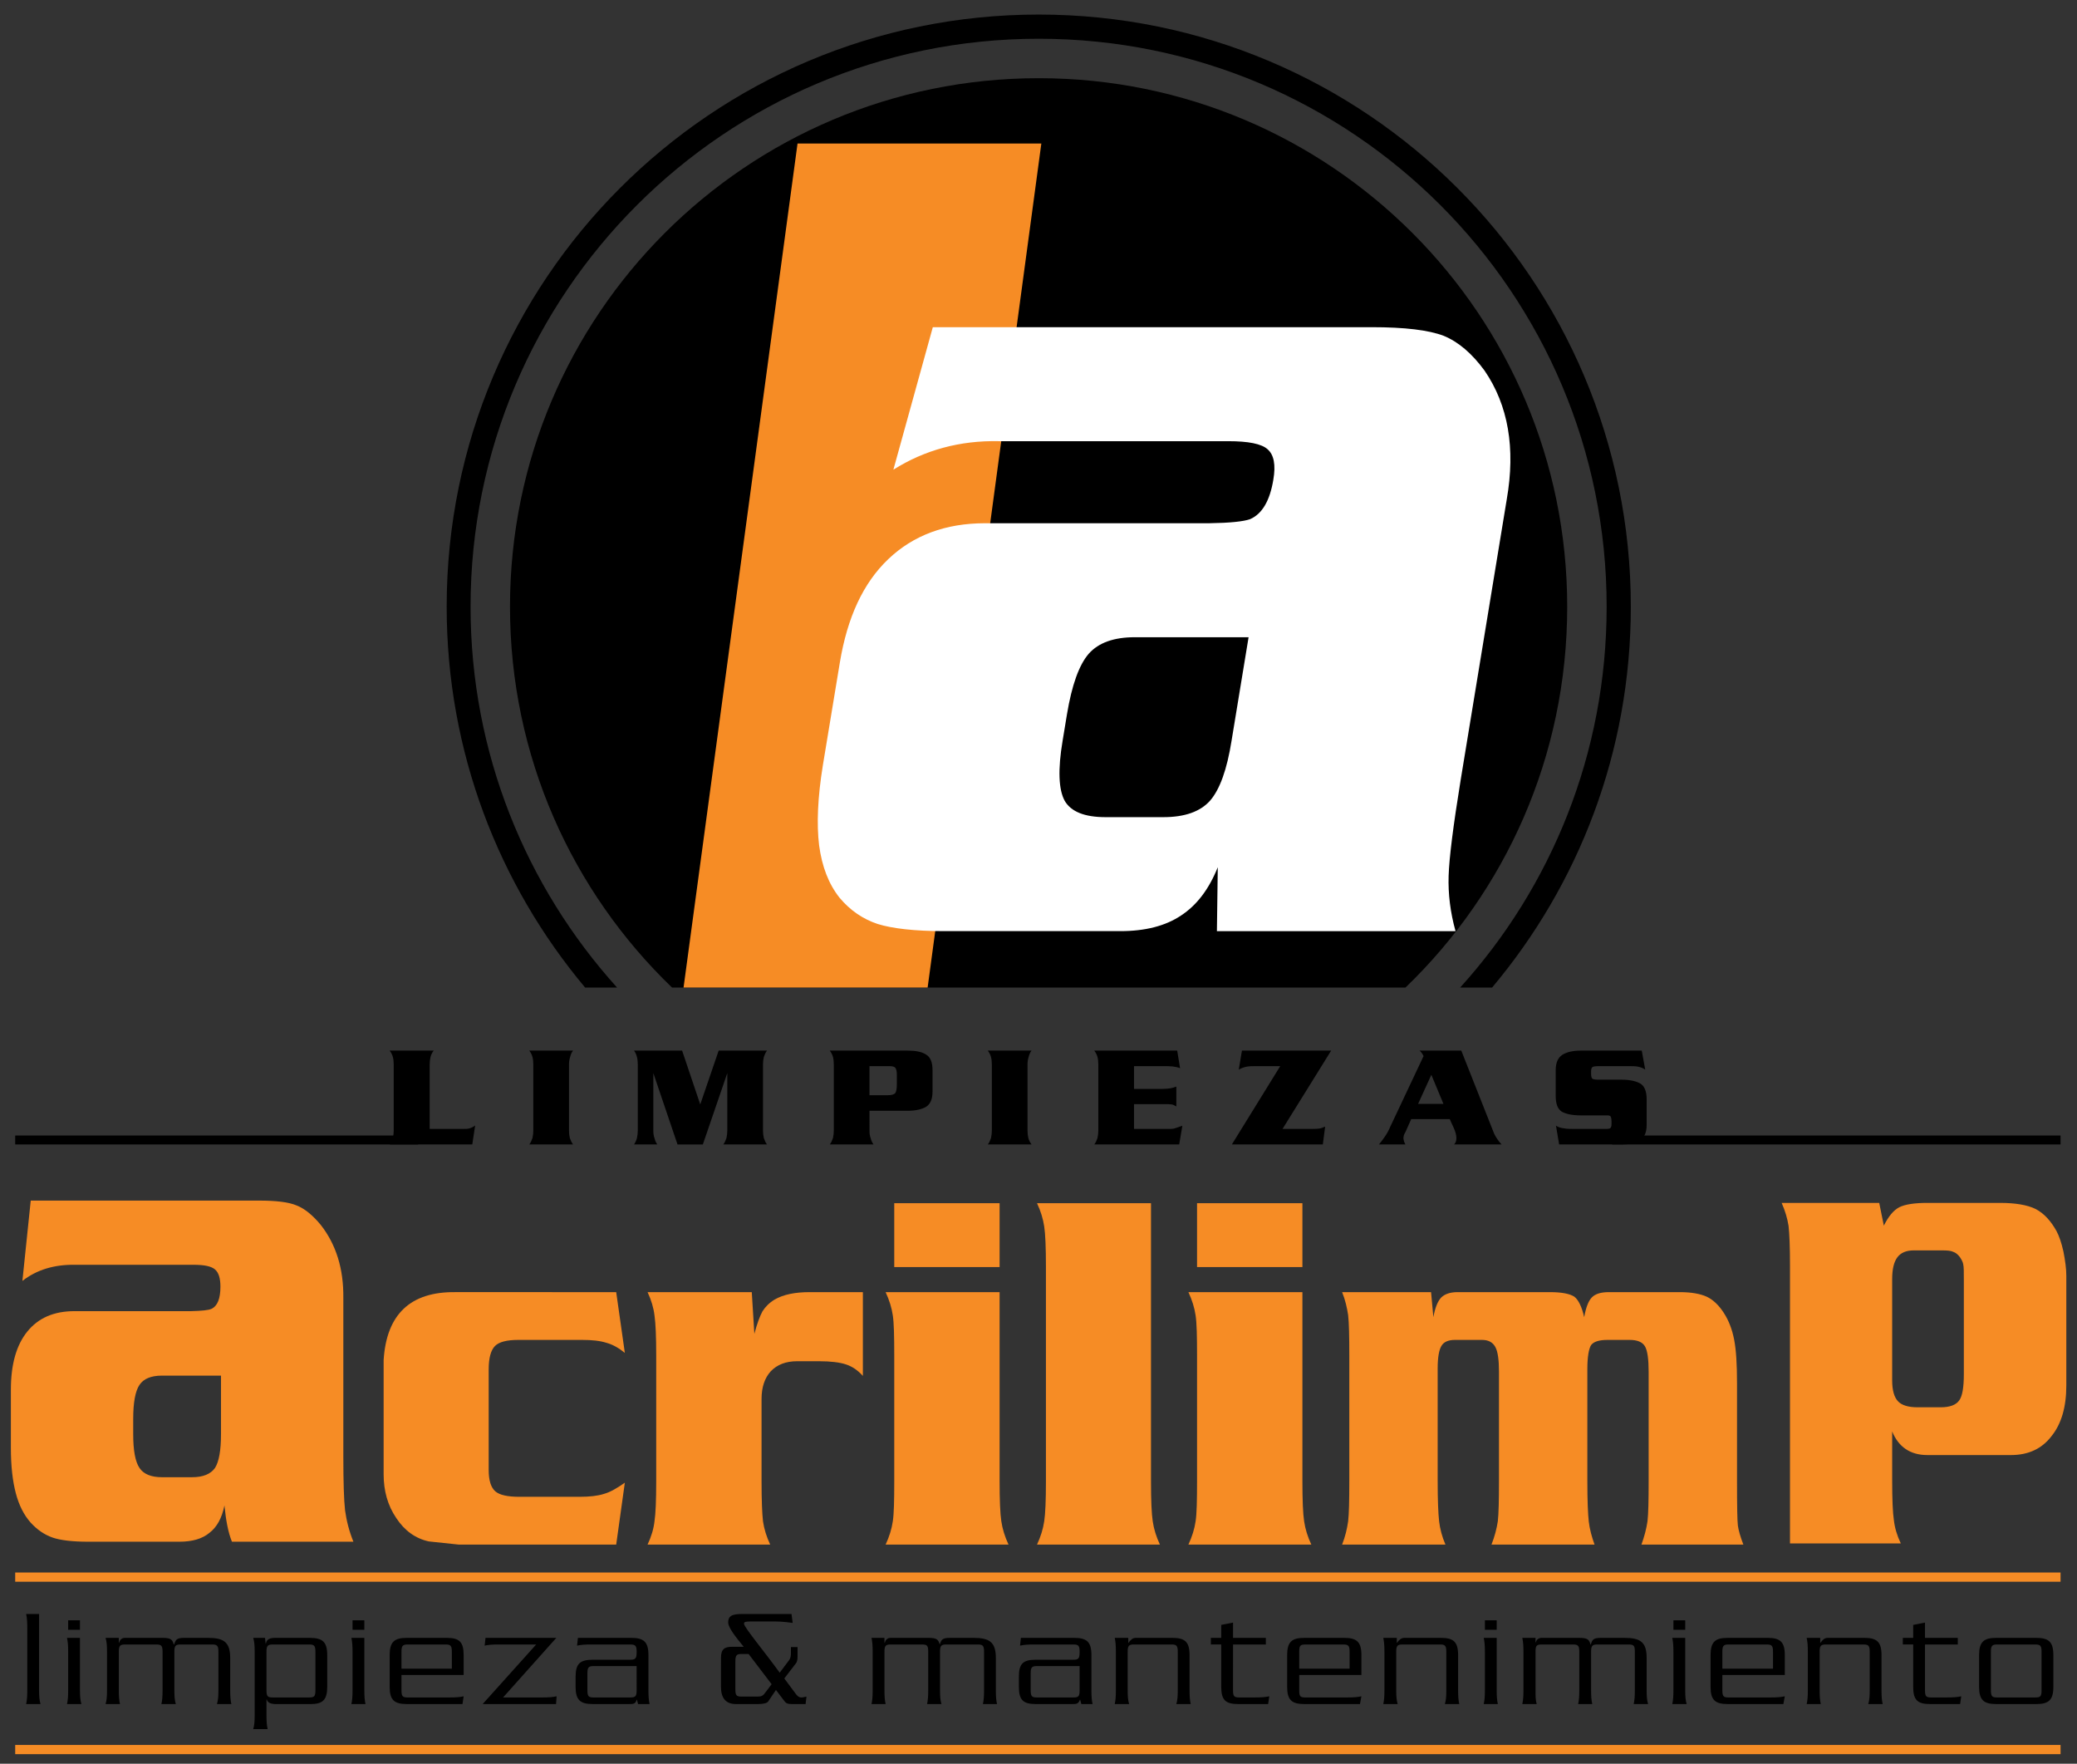
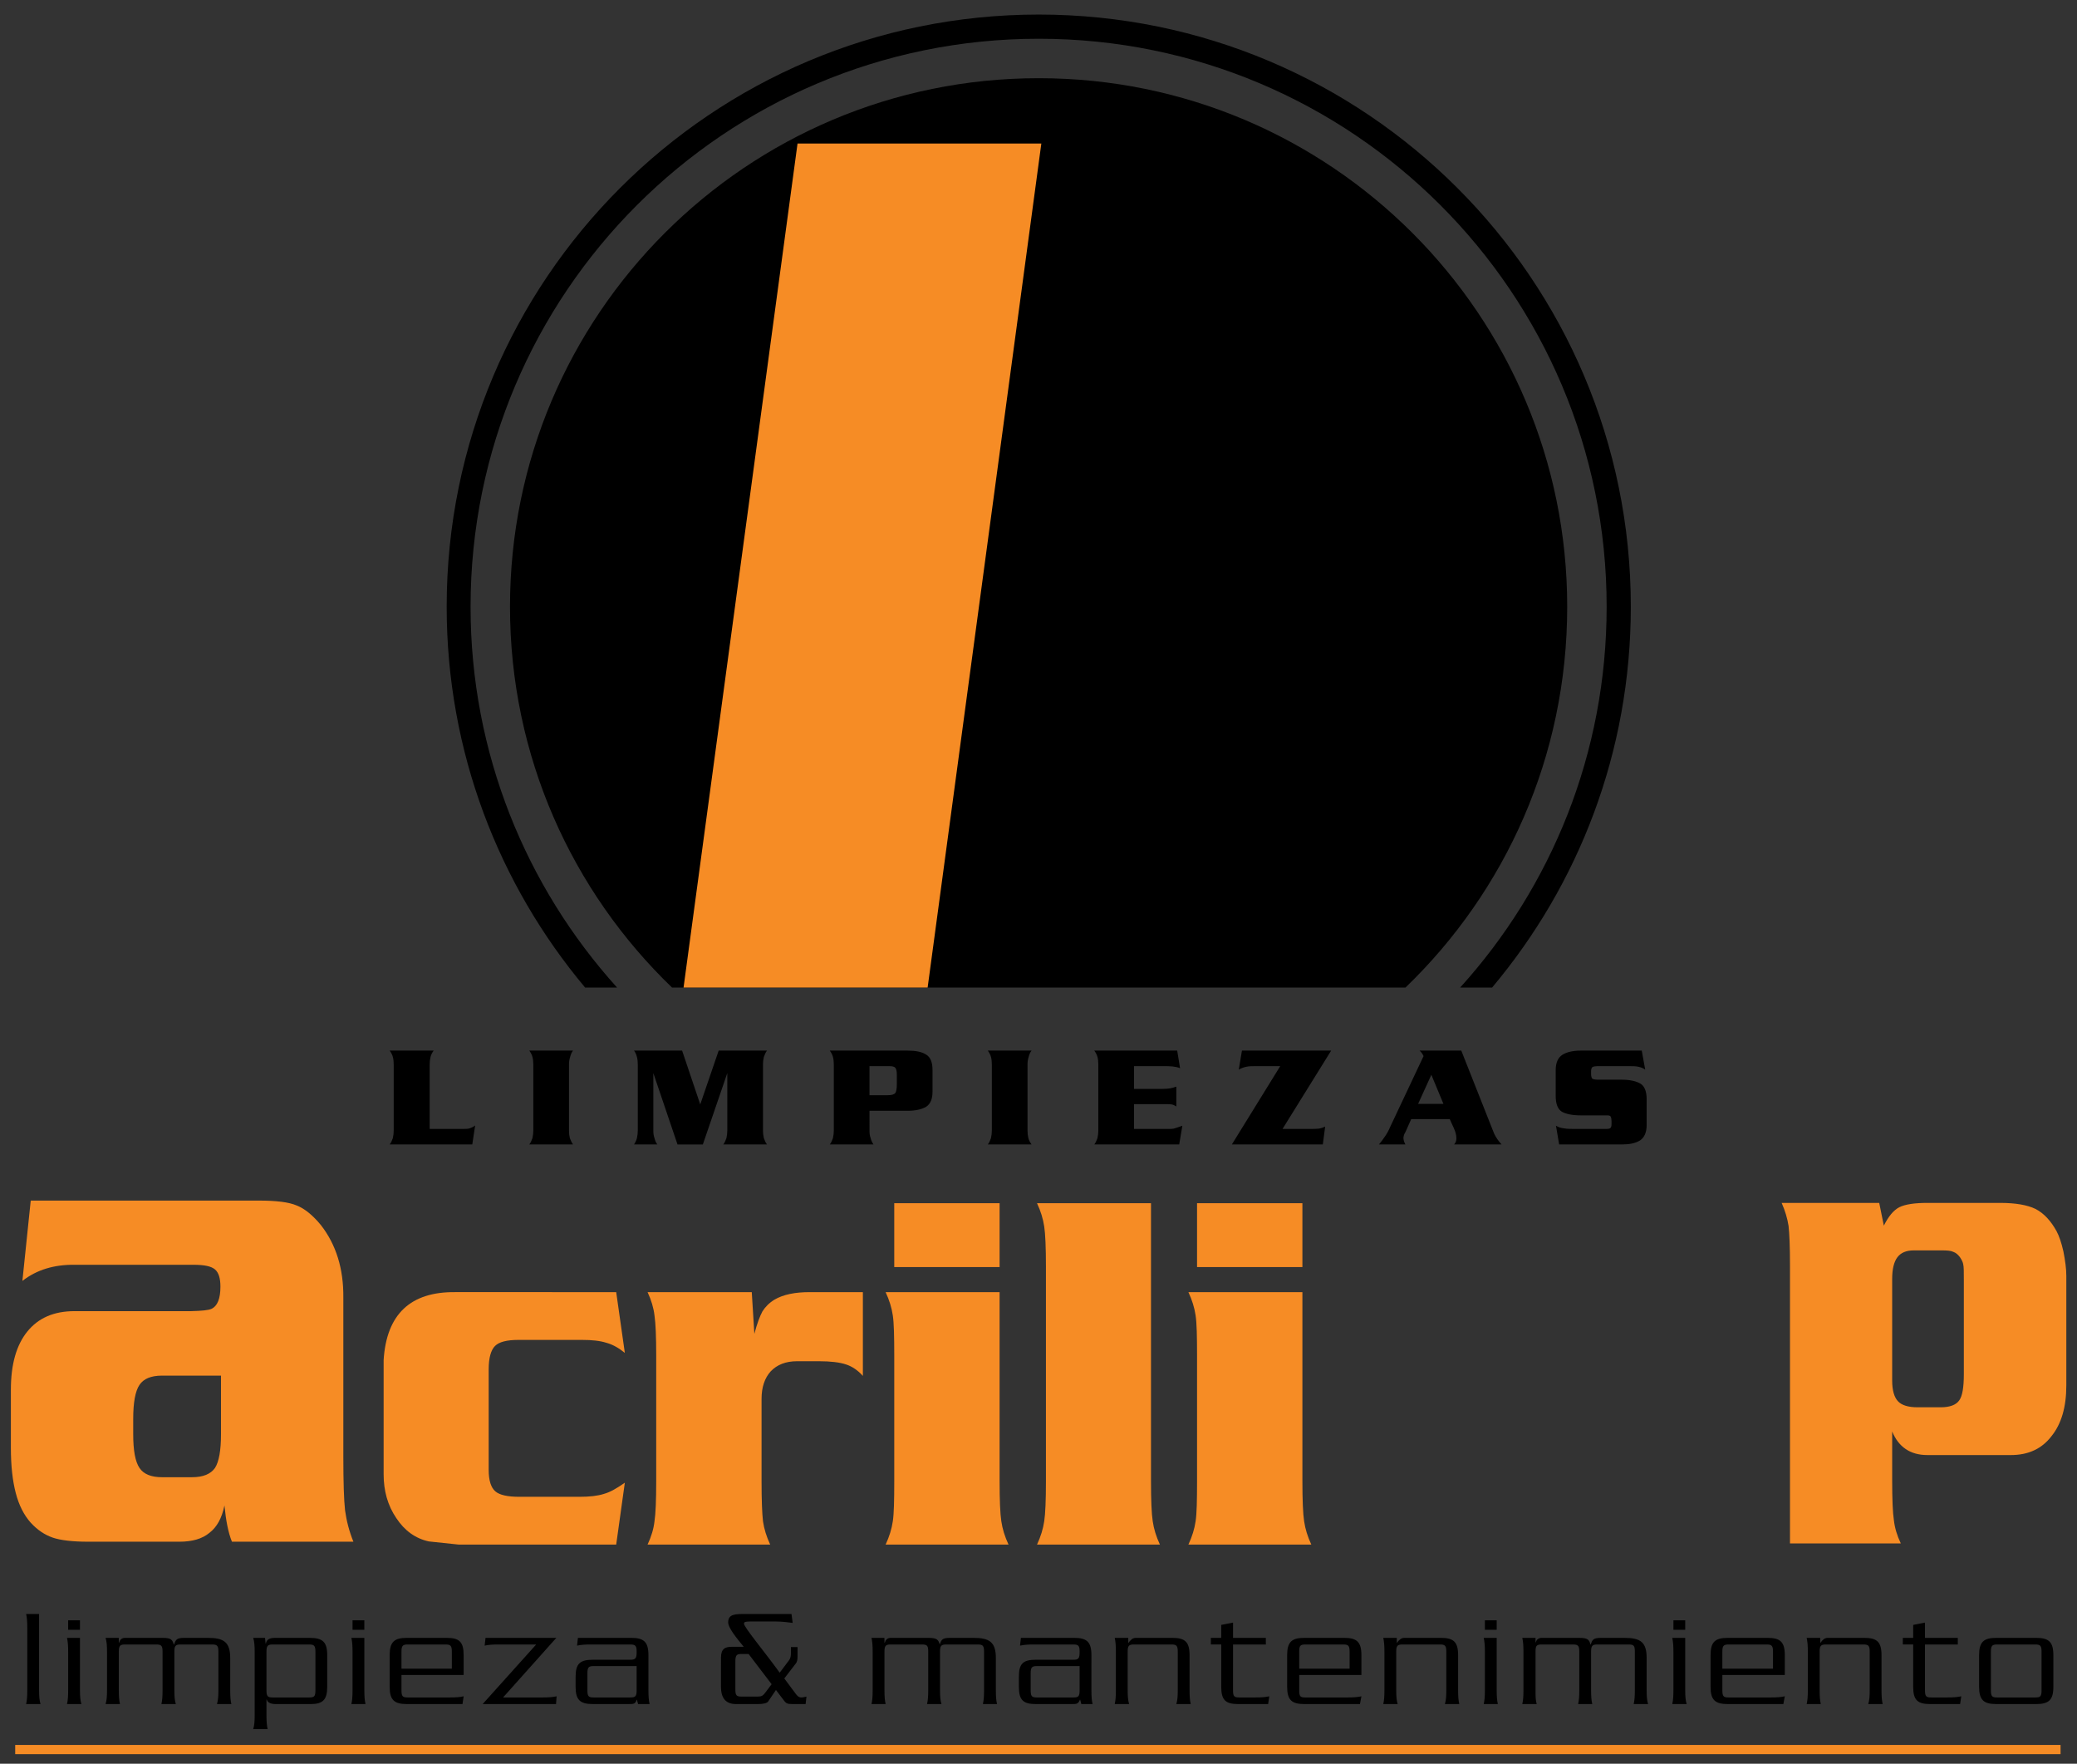
<svg xmlns="http://www.w3.org/2000/svg" version="1.1" id="Layer_1" x="0px" y="0px" width="300px" height="254.724px" viewBox="0 0 300 254.724" enable-background="new 0 0 300 254.724" xml:space="preserve">
  <rect x="0" y="0" width="300" height="254.724" fill="#333333" stroke="none" />
  <g>
    <path fill-rule="evenodd" clip-rule="evenodd" d="M150.035,2.103c47.228,0,85.519,38.291,85.519,85.519   c0,20.954-7.525,40.12-20.039,55.004h-4.615c13.181-14.552,21.162-33.842,21.162-55.004c0-45.316-36.711-82.026-82.027-82.026   s-82.068,36.71-82.068,82.026c0,21.162,8.024,40.452,21.162,55.004h-4.615c-12.472-14.884-19.998-34.05-19.998-55.004   C64.516,40.394,102.806,2.103,150.035,2.103L150.035,2.103z" />
    <path fill-rule="evenodd" clip-rule="evenodd" d="M150.035,11.292c42.157,0,76.331,34.174,76.331,76.331   c0,21.619-8.938,41.118-23.364,55.004H97.069c-14.427-13.886-23.406-33.385-23.406-55.004   C73.663,45.466,107.837,11.292,150.035,11.292L150.035,11.292z" />
    <path d="M68.216,165.283H56.284c0.208-0.249,0.333-0.581,0.458-0.913c0.083-0.376,0.125-0.749,0.125-1.082v-9.562   c0-0.417-0.042-0.791-0.125-1.081c-0.083-0.333-0.249-0.623-0.458-0.916h6.361c-0.208,0.251-0.375,0.583-0.458,0.916   c-0.083,0.332-0.125,0.707-0.125,1.081v9.313h4.864c0.332,0,0.665,0,0.915-0.083s0.541-0.208,0.79-0.417L68.216,165.283z    M82.767,151.729c-0.208,0.251-0.332,0.583-0.415,0.916c-0.125,0.373-0.167,0.749-0.167,1.081v9.562   c0,0.416,0.042,0.748,0.125,1.082c0.125,0.332,0.249,0.623,0.457,0.913h-6.319c0.208-0.249,0.333-0.581,0.458-0.913   c0.083-0.376,0.125-0.749,0.125-1.082v-9.562c0-0.417-0.042-0.791-0.125-1.081c-0.083-0.333-0.25-0.623-0.458-0.916H82.767z    M103.804,151.729h6.984c-0.208,0.251-0.333,0.583-0.458,0.916c-0.083,0.332-0.125,0.707-0.125,1.081v9.562   c0,0.374,0.042,0.748,0.125,1.082c0.125,0.332,0.249,0.664,0.458,0.913h-6.32c0.208-0.249,0.333-0.581,0.458-0.913   c0.083-0.376,0.125-0.749,0.125-1.082v-8.314l-3.533,10.31h-3.659l-3.493-10.31v8.314c0,0.374,0.042,0.748,0.167,1.082   c0.083,0.332,0.208,0.664,0.415,0.913h-3.367c0.166-0.249,0.332-0.581,0.416-0.913c0.083-0.376,0.125-0.749,0.125-1.082v-9.562   c0-0.417-0.042-0.791-0.125-1.081c-0.083-0.333-0.208-0.623-0.416-0.916h6.943l2.619,7.774L103.804,151.729z M125.589,163.288   c0,0.416,0.042,0.748,0.166,1.082c0.083,0.332,0.208,0.623,0.416,0.913h-6.319c0.208-0.249,0.333-0.581,0.458-0.913   c0.083-0.376,0.125-0.749,0.125-1.082v-9.562c0-0.417-0.042-0.791-0.125-1.081c-0.083-0.333-0.25-0.623-0.458-0.916h11.226   c1.164,0,2.078,0.168,2.702,0.583c0.624,0.374,0.914,1.123,0.914,2.245v3.076c0,1.081-0.291,1.787-0.914,2.204   c-0.624,0.374-1.539,0.582-2.702,0.582h-5.488V163.288z M128.208,158.175c0.624,0,0.956-0.124,1.123-0.333   c0.125-0.208,0.208-0.623,0.208-1.246v-1.414c0-0.458-0.083-0.791-0.208-0.957s-0.416-0.249-0.832-0.249h-2.91v4.199H128.208z    M148.996,151.729c-0.208,0.251-0.333,0.583-0.416,0.916c-0.125,0.373-0.166,0.749-0.166,1.081v9.562   c0,0.416,0.042,0.748,0.125,1.082c0.083,0.332,0.249,0.623,0.458,0.913h-6.319c0.208-0.249,0.333-0.581,0.457-0.913   c0.083-0.376,0.125-0.749,0.125-1.082v-9.562c0-0.417-0.042-0.791-0.125-1.081c-0.083-0.333-0.249-0.623-0.457-0.916H148.996z    M163.796,157.26h4.158c0.457,0,0.789-0.041,1.08-0.083c0.249-0.041,0.541-0.124,0.874-0.249v2.869   c-0.208-0.125-0.416-0.25-0.666-0.293c-0.25-0.041-0.54-0.041-0.873-0.041h-4.573v3.576h5.03c0.249,0,0.499,0,0.708-0.041   c0.207-0.042,0.623-0.208,1.246-0.417l-0.457,2.702h-12.265c0.208-0.249,0.332-0.581,0.457-0.913   c0.084-0.376,0.126-0.749,0.126-1.082v-9.562c0-0.417-0.042-0.791-0.126-1.081c-0.083-0.333-0.249-0.623-0.457-0.916h11.974   l0.416,2.537c-0.333-0.125-0.707-0.208-1.082-0.249c-0.415-0.042-0.83-0.042-1.329-0.042h-4.241V157.26z M185.249,163.039h4.073   c0.417,0,0.832,0,1.165-0.041c0.332-0.042,0.623-0.166,0.915-0.291l-0.334,2.576h-13.137l6.983-11.308h-3.45   c-0.581,0-1.038,0-1.414,0.083c-0.415,0.083-0.747,0.208-1.121,0.416l0.457-2.745h12.888L185.249,163.039z M211.066,151.729   l4.739,11.975c0.25,0.541,0.624,1.081,1.081,1.579h-6.859c0.249-0.249,0.333-0.539,0.333-0.913c0-0.417-0.125-0.915-0.374-1.455   c-0.251-0.5-0.417-0.957-0.583-1.289h-5.57l-0.832,1.87c-0.083,0.125-0.166,0.291-0.208,0.415   c-0.041,0.167-0.083,0.293-0.083,0.459c0,0.124,0.042,0.29,0.083,0.457c0.042,0.166,0.125,0.29,0.208,0.456h-3.824   c0.291-0.332,0.581-0.747,0.872-1.164c0.291-0.415,0.541-0.872,0.749-1.371l4.822-10.228c-0.166-0.332-0.332-0.581-0.583-0.791   H211.066z M206.743,155.224l-1.913,4.197h3.659L206.743,155.224z M237.632,154.475c-0.29-0.208-0.623-0.333-0.997-0.416   c-0.373-0.083-0.79-0.083-1.205-0.083h-4.698c-0.291,0-0.54,0.042-0.706,0.125c-0.126,0.083-0.209,0.29-0.209,0.581v0.459   c0,0.332,0.083,0.581,0.209,0.664c0.166,0.083,0.457,0.125,0.872,0.125h3.326c1.206,0,2.121,0.207,2.744,0.583   c0.581,0.373,0.873,1.121,0.873,2.244v3.741c0,1.04-0.333,1.789-0.956,2.204c-0.665,0.415-1.539,0.581-2.661,0.581h-9.022   l-0.457-2.702c0.332,0.209,0.749,0.334,1.165,0.375c0.415,0.083,0.872,0.083,1.372,0.083h0.415h3.95h0.374   c0.291,0,0.498-0.041,0.581-0.124c0.125-0.125,0.166-0.293,0.166-0.583v-0.416c0-0.29-0.041-0.498-0.124-0.664   c-0.083-0.125-0.249-0.168-0.499-0.168h-3.825c-1.246,0-2.161-0.207-2.743-0.54c-0.583-0.374-0.873-1.123-0.873-2.286v-3.7   c0-1.08,0.332-1.829,0.998-2.245c0.623-0.373,1.497-0.583,2.618-0.583h8.814L237.632,154.475z" />
    <path fill="#F68C25" d="M4.44,173.391h32.927c2.494,0,4.324,0.209,5.488,0.707c1.164,0.457,2.328,1.414,3.493,2.827   c2.203,2.828,3.284,6.319,3.243,10.477v22.907c0,3.743,0.083,6.319,0.249,7.816c0.208,1.497,0.582,2.993,1.206,4.532H33.501   c-0.541-1.331-0.873-3.077-1.081-5.238c-0.375,1.829-1.082,3.118-2.162,3.949c-1.04,0.873-2.494,1.289-4.366,1.289H12.713   c-2.245,0-3.949-0.208-5.072-0.582c-1.206-0.415-2.245-1.123-3.201-2.163c-0.998-1.121-1.705-2.535-2.162-4.28   c-0.458-1.746-0.707-3.909-0.707-6.528v-8.398c0-3.657,0.79-6.443,2.37-8.397c1.58-1.955,3.825-2.951,6.818-2.951h16.837   c1.538-0.042,2.495-0.125,2.952-0.334c0.873-0.415,1.289-1.495,1.289-3.201c0-1.205-0.25-2.037-0.79-2.494   c-0.541-0.456-1.539-0.666-3.077-0.666h-17.17c-2.952-0.041-5.488,0.708-7.566,2.329L4.44,173.391z M31.921,198.669h-8.523   c-1.58,0-2.661,0.457-3.243,1.33c-0.624,0.914-0.915,2.577-0.915,4.947v2.161c0,2.371,0.291,3.992,0.915,4.906   c0.582,0.873,1.663,1.33,3.243,1.33h4.324c1.621,0,2.702-0.457,3.326-1.33c0.582-0.914,0.873-2.535,0.873-4.906V198.669z" />
    <path fill="#F68C25" d="M89.003,186.612l1.248,8.772c-0.873-0.708-1.746-1.206-2.661-1.455c-0.915-0.293-2.079-0.417-3.493-0.417   h-9.229c-1.663,0-2.785,0.292-3.367,0.874c-0.583,0.581-0.915,1.704-0.915,3.367v14.551c0,1.496,0.332,2.536,0.956,3.076   c0.624,0.541,1.788,0.791,3.492,0.791h8.69c1.413,0,2.577-0.125,3.492-0.416c0.915-0.249,1.913-0.832,3.035-1.621l-1.248,8.938   H66.262c-0.457-0.042-1.912-0.208-4.323-0.457c-1.913-0.415-3.493-1.538-4.698-3.367c-1.248-1.829-1.83-3.95-1.83-6.319v-16.506   c0.416-6.651,3.908-9.895,10.394-9.811H89.003z" />
    <path fill="#F68C25" d="M108.585,186.612l0.374,6.028c0.375-1.455,0.79-2.537,1.165-3.243c0.415-0.666,0.998-1.247,1.746-1.704   c1.289-0.749,2.994-1.081,5.072-1.081h7.691v12.098c-0.707-0.79-1.538-1.372-2.453-1.662c-0.873-0.293-2.204-0.459-3.908-0.459   h-3.118c-1.663,0-2.911,0.5-3.825,1.455c-0.873,0.957-1.331,2.288-1.331,3.992v11.891c0,2.784,0.084,4.698,0.208,5.778   c0.166,1.123,0.499,2.204,1.039,3.367H93.535c0.541-1.163,0.873-2.244,0.999-3.367c0.166-1.08,0.249-2.994,0.249-5.778V195.8   c0-2.744-0.083-4.698-0.249-5.82c-0.125-1.082-0.458-2.203-0.999-3.367H108.585z" />
    <path fill="#F68C25" d="M144.381,173.766v9.229h-15.217v-9.229H144.381z M144.381,186.612v27.273c0,2.784,0.083,4.739,0.249,5.819   c0.167,1.123,0.5,2.204,1.04,3.367h-17.752c0.54-1.163,0.873-2.244,1.039-3.367c0.166-1.08,0.208-3.035,0.208-5.819V195.8   c0-2.786-0.042-4.739-0.208-5.82c-0.166-1.123-0.499-2.203-1.039-3.367H144.381z" />
    <path fill="#F68C25" d="M166.248,173.766v40.12c0,2.784,0.085,4.739,0.251,5.819c0.166,1.123,0.498,2.204,1.038,3.367h-17.751   c0.54-1.163,0.872-2.244,1.04-3.367c0.167-1.08,0.249-3.035,0.249-5.819v-30.891c0-2.827-0.083-4.781-0.249-5.862   c-0.167-1.123-0.5-2.204-1.04-3.367H166.248z" />
    <path fill="#F68C25" d="M188.118,173.766v9.229h-15.217v-9.229H188.118z M188.118,186.612v27.273c0,2.784,0.083,4.739,0.249,5.819   c0.166,1.123,0.498,2.204,1.038,3.367h-17.752c0.54-1.163,0.874-2.244,1.04-3.367c0.166-1.08,0.208-3.035,0.208-5.819V195.8   c0-2.786-0.042-4.739-0.208-5.82c-0.166-1.123-0.5-2.203-1.04-3.367H188.118z" />
-     <path fill="#F68C25" d="M206.702,186.612l0.332,3.616c0.249-1.372,0.623-2.286,1.121-2.827c0.5-0.499,1.289-0.789,2.371-0.789   h13.346c1.746,0,2.909,0.249,3.533,0.664c0.582,0.458,1.082,1.455,1.414,2.952c0.249-1.414,0.623-2.369,1.121-2.869   c0.5-0.498,1.289-0.747,2.454-0.747h10.228c1.704,0,2.993,0.249,3.907,0.664c0.874,0.417,1.704,1.164,2.454,2.329   c0.706,1.081,1.205,2.369,1.496,3.865c0.291,1.497,0.416,3.577,0.416,6.319v14.096c0,3.699,0.041,5.819,0.124,6.443   c0.083,0.623,0.332,1.538,0.791,2.743h-14.719c0.416-1.163,0.708-2.244,0.874-3.367c0.125-1.08,0.166-3.035,0.166-5.819v-15.717   c0-1.87-0.166-3.118-0.541-3.741c-0.374-0.623-1.122-0.915-2.203-0.915h-3.201c-1.206,0-1.995,0.251-2.37,0.749   c-0.333,0.54-0.54,1.704-0.54,3.492v16.132c0,2.825,0.083,4.78,0.207,5.86c0.125,1.082,0.416,2.163,0.833,3.326h-14.885   c0.457-1.163,0.749-2.286,0.915-3.367c0.125-1.122,0.166-3.035,0.166-5.819v-15.8c0-1.704-0.166-2.91-0.541-3.575   c-0.374-0.664-0.997-0.998-1.912-0.998h-3.907c-0.957,0-1.621,0.292-1.955,0.874c-0.332,0.539-0.54,1.621-0.54,3.242v16.257   c0,2.784,0.083,4.697,0.208,5.819c0.124,1.081,0.416,2.204,0.915,3.367h-14.926c0.458-1.163,0.707-2.244,0.873-3.367   c0.125-1.08,0.167-3.035,0.167-5.819v-18.127c0-2.786-0.042-4.698-0.167-5.821c-0.166-1.081-0.415-2.203-0.873-3.325H206.702z" />
    <path fill="#F68C25" d="M258.545,222.906v-40.077c0-2.786-0.083-4.699-0.208-5.779c-0.166-1.081-0.5-2.204-0.998-3.325h14.094   l0.666,3.284c0.665-1.331,1.414-2.246,2.244-2.662c0.832-0.415,2.203-0.622,4.033-0.622h10.518c2.204,0,3.909,0.29,5.115,0.872   c1.204,0.624,2.202,1.704,3.034,3.201c0.374,0.707,0.706,1.662,0.997,2.951c0.249,1.289,0.417,2.454,0.417,3.492v15.841   c0,3.118-0.708,5.57-2.163,7.358c-1.372,1.789-3.325,2.702-5.82,2.702h-12.098c-2.453,0-4.157-1.164-5.073-3.408v7.025   c0,2.785,0.084,4.739,0.251,5.82c0.125,1.081,0.457,2.204,0.997,3.326H258.545z M276.963,203.242h3.367   c1.289,0,2.203-0.334,2.661-0.998c0.457-0.623,0.665-1.912,0.665-3.783v-13.554c0-1.206,0-1.953-0.084-2.287   c-0.041-0.291-0.207-0.665-0.498-1.08c-0.291-0.375-0.583-0.624-0.957-0.749c-0.332-0.166-0.872-0.208-1.621-0.208h-4.075   c-1.079,0-1.87,0.333-2.368,0.999c-0.499,0.664-0.75,1.704-0.75,3.159v14.634c0,1.414,0.293,2.412,0.833,2.993   C274.676,202.95,275.632,203.242,276.963,203.242L276.963,203.242z" />
    <path d="M3.775,233.093c0.125,0.581,0.166,1.122,0.166,2.036v8.939c0,0.956-0.042,1.455-0.166,2.036h2.078   c-0.166-0.581-0.208-1.08-0.208-2.036v-10.976H3.775z M11.55,236.543H9.679c0.125,0.581,0.167,1.123,0.167,2.036v5.489   c0,0.956-0.042,1.455-0.167,2.036h2.079c-0.166-0.581-0.208-1.08-0.208-2.036V236.543z M9.845,235.378h1.705v-1.372H9.845V235.378z    M15.25,236.543c0.167,0.581,0.208,1.123,0.208,2.036v5.489c0,0.956-0.042,1.455-0.208,2.036h2.079   c-0.125-0.581-0.167-1.08-0.167-2.036v-5.53c0-0.831,0.167-1.038,0.873-1.038h4.573c0.707,0,0.873,0.207,0.873,1.038v5.53   c0,0.956-0.042,1.455-0.166,2.036h2.079c-0.167-0.581-0.208-1.08-0.208-2.036v-5.53c0-0.831,0.166-1.038,0.873-1.038h4.615   c0.707,0,0.873,0.207,0.873,1.038v5.53c0,0.956-0.042,1.455-0.208,2.036h2.079c-0.125-0.581-0.166-1.08-0.166-2.036v-4.615   c0-2.329-0.957-2.91-3.244-2.91h-3.367c-1.122,0-1.247,0.249-1.497,0.957h-0.042c-0.208-0.666-0.333-0.957-1.622-0.957h-5.405   c-0.291,0-0.457,0.083-0.582,0.207c-0.125,0.084-0.208,0.25-0.291,0.5h-0.042v-0.707H15.25z M38.49,238.538   c0-0.831,0.167-1.038,0.874-1.038h5.321c0.707,0,0.874,0.207,0.874,1.038v5.571c0,0.874-0.167,1.04-0.874,1.04h-5.321   c-0.707,0-0.874-0.166-0.874-1.04V238.538z M36.785,247.685c0,0.915-0.042,1.455-0.208,2.038h2.079   c-0.125-0.583-0.167-1.123-0.167-2.038v-2.244h0.042c0.125,0.498,0.666,0.664,1.331,0.664h4.989c1.746,0,2.412-0.581,2.412-2.493   v-4.573c0-1.914-0.666-2.495-2.537-2.495h-4.989c-0.749,0-1.248,0.207-1.331,0.832h-0.042l-0.083-0.832h-1.705   c0.166,0.581,0.208,1.123,0.208,2.036V247.685z M52.625,236.543h-1.871c0.125,0.581,0.166,1.123,0.166,2.036v5.489   c0,0.956-0.042,1.455-0.166,2.036h2.038c-0.125-0.581-0.167-1.08-0.167-2.036V236.543z M50.92,235.378h1.705v-1.372H50.92V235.378z    M57.989,240.991v-2.453c0-0.831,0.166-1.038,0.873-1.038h5.529c0.707,0,0.873,0.207,0.873,1.038v2.453H57.989z M66.969,241.906   v-2.868c0-1.914-0.624-2.495-2.453-2.495h-5.737c-1.83,0-2.495,0.581-2.495,2.495v4.573c0,1.912,0.666,2.493,2.495,2.493h8.023   l0.167-1.121c-0.541,0.124-1.081,0.166-1.995,0.166h-6.112c-0.707,0-0.873-0.166-0.873-1.04v-2.203H66.969z M80.355,236.543H70.128   l-0.125,1.123c0.541-0.125,1.081-0.166,2.038-0.166h5.405l-7.733,8.604h10.601l0.083-1.121c-0.582,0.124-1.081,0.166-2.037,0.166   h-5.696L80.355,236.543z M93.659,239.038c0-1.914-0.665-2.495-2.494-2.495h-7.691l-0.125,1.123   c0.582-0.125,1.081-0.166,2.037-0.166h5.654c0.748,0,0.915,0.207,0.915,0.996v0.125c0,0.874-0.167,1.081-0.915,1.081h-5.405   c-1.829,0-2.495,0.54-2.495,2.454v1.455c0,1.912,0.666,2.493,2.495,2.493h5.072c0.457,0,0.707,0,0.873-0.083   s0.291-0.207,0.374-0.54h0.042l0.167,0.623h1.663c-0.125-0.581-0.167-1.08-0.167-2.036V239.038z M91.955,244.109   c0,0.874-0.167,1.04-0.915,1.04h-5.322c-0.707,0-0.873-0.166-0.873-1.04v-2.453c0-0.831,0.166-1.039,0.873-1.039h6.236V244.109z    M104.136,243.611c0,1.538,0.624,2.493,2.162,2.493h3.201c0.707,0,1.289-0.124,1.456-0.374l1.122-1.662l1.04,1.372   c0.416,0.581,0.582,0.664,1.33,0.664h1.913l0.125-1.08c-0.25,0.042-0.458,0.125-0.707,0.125c-0.458,0-0.624-0.208-1.165-0.957   l-1.33-1.787l1.663-2.163c0.208-0.249,0.25-0.623,0.25-0.997v-1.372h-0.956v0.831c0,0.417-0.042,0.749-0.25,1.04l-1.372,1.829   c-2.162-2.994-5.155-6.568-5.155-7.067c0-0.332,0.208-0.332,1.83-0.332h2.661c1.081,0,2.204,0.166,2.536,0.208l-0.166-1.289h-6.652   c-1.455,0-2.495,0-2.495,1.206c0,0.789,1.123,2.161,2.245,3.533h-1.705c-0.998,0-1.58,0.291-1.58,1.58V243.611z M111.453,243.236   l-0.748,0.998c-0.499,0.707-0.707,0.79-1.289,0.79h-2.328c-0.707,0-0.873-0.167-0.873-1.039v-4.034   c0-0.872,0.166-1.079,0.873-1.079h1.039L111.453,243.236z M125.88,236.543c0.125,0.581,0.167,1.123,0.167,2.036v5.489   c0,0.956-0.042,1.455-0.167,2.036h2.038c-0.125-0.581-0.167-1.08-0.167-2.036v-5.53c0-0.831,0.167-1.038,0.873-1.038h4.573   c0.749,0,0.874,0.207,0.874,1.038v5.53c0,0.956-0.042,1.455-0.167,2.036h2.079c-0.166-0.581-0.208-1.08-0.208-2.036v-5.53   c0-0.831,0.166-1.038,0.873-1.038h4.615c0.707,0,0.873,0.207,0.873,1.038v5.53c0,0.956-0.042,1.455-0.166,2.036h2.037   c-0.125-0.581-0.166-1.08-0.166-2.036v-4.615c0-2.329-0.956-2.91-3.243-2.91h-3.368c-1.123,0-1.248,0.249-1.497,0.957l0,0   c-0.208-0.666-0.333-0.957-1.663-0.957h-5.404c-0.292,0-0.458,0.083-0.583,0.207c-0.125,0.084-0.208,0.25-0.292,0.5h-0.042v-0.707   H125.88z M157.644,239.038c0-1.914-0.666-2.495-2.495-2.495h-7.691l-0.125,1.123c0.582-0.125,1.081-0.166,2.037-0.166h5.696   c0.707,0,0.873,0.207,0.873,0.996v0.125c0,0.874-0.166,1.081-0.873,1.081h-5.446c-1.83,0-2.454,0.54-2.454,2.454v1.455   c0,1.912,0.624,2.493,2.454,2.493h5.072c0.457,0,0.706,0,0.873-0.083s0.291-0.207,0.416-0.54h0.041l0.166,0.623h1.622   c-0.125-0.581-0.166-1.08-0.166-2.036V239.038z M155.938,244.109c0,0.874-0.166,1.04-0.873,1.04h-5.321   c-0.707,0-0.873-0.166-0.873-1.04v-2.453c0-0.831,0.166-1.039,0.873-1.039h6.194V244.109z M161.177,244.068   c0,0.956-0.042,1.455-0.166,2.036h2.078c-0.166-0.581-0.208-1.08-0.208-2.036v-5.53c0-0.831,0.166-1.038,0.874-1.038h5.487   c0.707,0,0.873,0.207,0.873,1.038v5.53c0,0.956-0.041,1.455-0.207,2.036h2.078c-0.125-0.581-0.166-1.08-0.166-2.036v-5.03   c0-1.914-0.665-2.495-2.495-2.495h-5.238c-0.208,0-0.374,0.041-0.581,0.166c-0.125,0.125-0.334,0.291-0.5,0.541h-0.042v-0.707   h-1.953c0.124,0.581,0.166,1.123,0.166,2.036V244.068z M182.837,237.5v-0.957h-4.739v-2.203l-1.704,0.332v1.871h-1.497v0.957h1.497   v6.111c0,1.912,0.623,2.493,2.453,2.493h4.322l0.167-1.121c-0.582,0.124-1.08,0.166-2.037,0.166h-2.327   c-0.708,0-0.874-0.166-0.874-1.04V237.5H182.837z M187.659,240.991v-2.453c0-0.831,0.125-1.038,0.874-1.038h5.528   c0.708,0,0.874,0.207,0.874,1.038v2.453H187.659z M196.64,241.906v-2.868c0-1.914-0.664-2.495-2.495-2.495h-5.736   c-1.828,0-2.494,0.581-2.494,2.495v4.573c0,1.912,0.666,2.493,2.494,2.493h8.024l0.207-1.121c-0.581,0.124-1.081,0.166-2.036,0.166   h-6.07c-0.749,0-0.874-0.166-0.874-1.04v-2.203H196.64z M199.966,244.068c0,0.956-0.042,1.455-0.166,2.036h2.078   c-0.166-0.581-0.208-1.08-0.208-2.036v-5.53c0-0.831,0.166-1.038,0.874-1.038h5.487c0.707,0,0.873,0.207,0.873,1.038v5.53   c0,0.956-0.041,1.455-0.207,2.036h2.078c-0.125-0.581-0.166-1.08-0.166-2.036v-5.03c0-1.914-0.665-2.495-2.495-2.495h-5.238   c-0.207,0-0.374,0.041-0.581,0.166c-0.166,0.125-0.334,0.291-0.5,0.541h-0.042v-0.707H199.8c0.124,0.581,0.166,1.123,0.166,2.036   V244.068z M216.181,236.543h-1.872c0.125,0.581,0.168,1.123,0.168,2.036v5.489c0,0.956-0.043,1.455-0.168,2.036h2.038   c-0.124-0.581-0.166-1.08-0.166-2.036V236.543z M214.477,235.378h1.704v-1.372h-1.704V235.378z M219.88,236.543   c0.125,0.581,0.167,1.123,0.167,2.036v5.489c0,0.956-0.042,1.455-0.167,2.036h2.079c-0.167-0.581-0.167-1.08-0.167-2.036v-5.53   c0-0.831,0.125-1.038,0.874-1.038h4.573c0.706,0,0.872,0.207,0.872,1.038v5.53c0,0.956-0.041,1.455-0.166,2.036h2.038   c-0.126-0.581-0.167-1.08-0.167-2.036v-5.53c0-0.831,0.167-1.038,0.873-1.038h4.573c0.748,0,0.873,0.207,0.873,1.038v5.53   c0,0.956-0.042,1.455-0.167,2.036h2.08c-0.166-0.581-0.208-1.08-0.208-2.036v-4.615c0-2.329-0.915-2.91-3.244-2.91h-3.325   c-1.122,0-1.288,0.249-1.497,0.957h-0.041c-0.208-0.666-0.333-0.957-1.663-0.957h-5.404c-0.249,0-0.415,0.083-0.583,0.207   c-0.124,0.084-0.166,0.25-0.291,0.5l0,0v-0.707H219.88z M243.411,236.543h-1.87c0.124,0.581,0.166,1.123,0.166,2.036v5.489   c0,0.956-0.042,1.455-0.166,2.036h2.078c-0.166-0.581-0.208-1.08-0.208-2.036V236.543z M241.707,235.378h1.704v-1.372h-1.704   V235.378z M248.775,240.991v-2.453c0-0.831,0.166-1.038,0.872-1.038h5.571c0.706,0,0.873,0.207,0.873,1.038v2.453H248.775z    M257.796,241.906v-2.868c0-1.914-0.665-2.495-2.494-2.495h-5.737c-1.829,0-2.493,0.581-2.493,2.495v4.573   c0,1.912,0.664,2.493,2.493,2.493h8.023l0.208-1.121c-0.582,0.124-1.121,0.166-2.037,0.166h-6.111c-0.706,0-0.872-0.166-0.872-1.04   v-2.203H257.796z M261.123,244.068c0,0.956-0.042,1.455-0.168,2.036h2.038c-0.124-0.581-0.166-1.08-0.166-2.036v-5.53   c0-0.831,0.166-1.038,0.872-1.038h5.489c0.706,0,0.872,0.207,0.872,1.038v5.53c0,0.956-0.042,1.455-0.208,2.036h2.08   c-0.126-0.581-0.168-1.08-0.168-2.036v-5.03c0-1.914-0.664-2.495-2.493-2.495h-5.281c-0.166,0-0.332,0.041-0.54,0.166   c-0.166,0.125-0.332,0.291-0.498,0.541h-0.042v-0.707h-1.955c0.126,0.581,0.168,1.123,0.168,2.036V244.068z M282.783,237.5v-0.957   h-4.74v-2.203l-1.705,0.332v1.871h-1.496v0.957h1.496v6.111c0,1.912,0.625,2.493,2.454,2.493h4.324l0.166-1.121   c-0.583,0.124-1.123,0.166-2.037,0.166h-2.329c-0.706,0-0.873-0.166-0.873-1.04V237.5H282.783z M296.585,239.038   c0-1.914-0.664-2.495-2.493-2.495h-5.738c-1.829,0-2.495,0.581-2.495,2.495v4.573c0,1.912,0.666,2.493,2.495,2.493h5.738   c1.829,0,2.493-0.581,2.493-2.493V239.038z M294.009,237.5c0.706,0,0.872,0.207,0.872,1.038v5.571c0,0.874-0.166,1.04-0.872,1.04   h-5.572c-0.706,0-0.872-0.166-0.872-1.04v-5.571c0-0.831,0.166-1.038,0.872-1.038H294.009z" />
    <rect x="2.195" y="252.009" fill-rule="evenodd" clip-rule="evenodd" fill="#F68C25" width="295.43" height="1.33" />
-     <rect x="2.195" y="227.105" fill-rule="evenodd" clip-rule="evenodd" fill="#F68C25" width="295.43" height="1.331" />
-     <path fill-rule="evenodd" clip-rule="evenodd" d="M2.195,163.994H60.4v1.289H2.195V163.994z M232.852,163.994h64.773v1.289h-64.773   V163.994z" />
    <polygon fill-rule="evenodd" clip-rule="evenodd" fill="#F68C25" points="115.195,20.729 150.409,20.729 133.987,142.626    98.732,142.626  " />
-     <path fill-rule="evenodd" clip-rule="evenodd" fill="#FFFFFF" d="M134.735,47.253h63.401c4.781,0,8.231,0.417,10.395,1.248   c2.119,0.873,4.073,2.536,5.902,5.03c3.41,4.989,4.49,11.184,3.202,18.584l-6.652,40.495c-1.08,6.651-1.663,11.266-1.746,13.885   c-0.083,2.62,0.249,5.281,0.998,7.982h-23.572h-10.229h-0.664l0.124-9.229c-1.289,3.201-3.035,5.488-5.322,6.985   c-2.244,1.496-5.154,2.244-8.771,2.244h-25.444c-4.24,0-7.483-0.374-9.604-1.038c-2.121-0.708-3.95-1.955-5.488-3.784   c-1.58-1.996-2.536-4.49-2.952-7.566c-0.374-3.077-0.208-6.943,0.541-11.558l2.453-14.842c1.081-6.527,3.367-11.475,6.984-14.925   c3.618-3.451,8.274-5.197,14.011-5.197h32.387c2.952-0.042,4.906-0.249,5.862-0.582c1.746-0.749,2.869-2.661,3.367-5.696   c0.374-2.162,0.084-3.617-0.832-4.407c-0.872-0.79-2.784-1.164-5.694-1.164h-33.094c-5.655-0.125-10.768,1.289-15.258,4.116   L134.735,47.253z M180.344,92.029h-16.423c-3.035,0-5.238,0.79-6.651,2.37c-1.414,1.622-2.454,4.532-3.16,8.772l-0.624,3.784   c-0.706,4.199-0.582,7.067,0.291,8.689c0.915,1.58,2.868,2.37,5.903,2.37h8.357c3.077,0,5.321-0.791,6.734-2.37   c1.414-1.622,2.454-4.49,3.118-8.689L180.344,92.029z" />
  </g>
</svg>